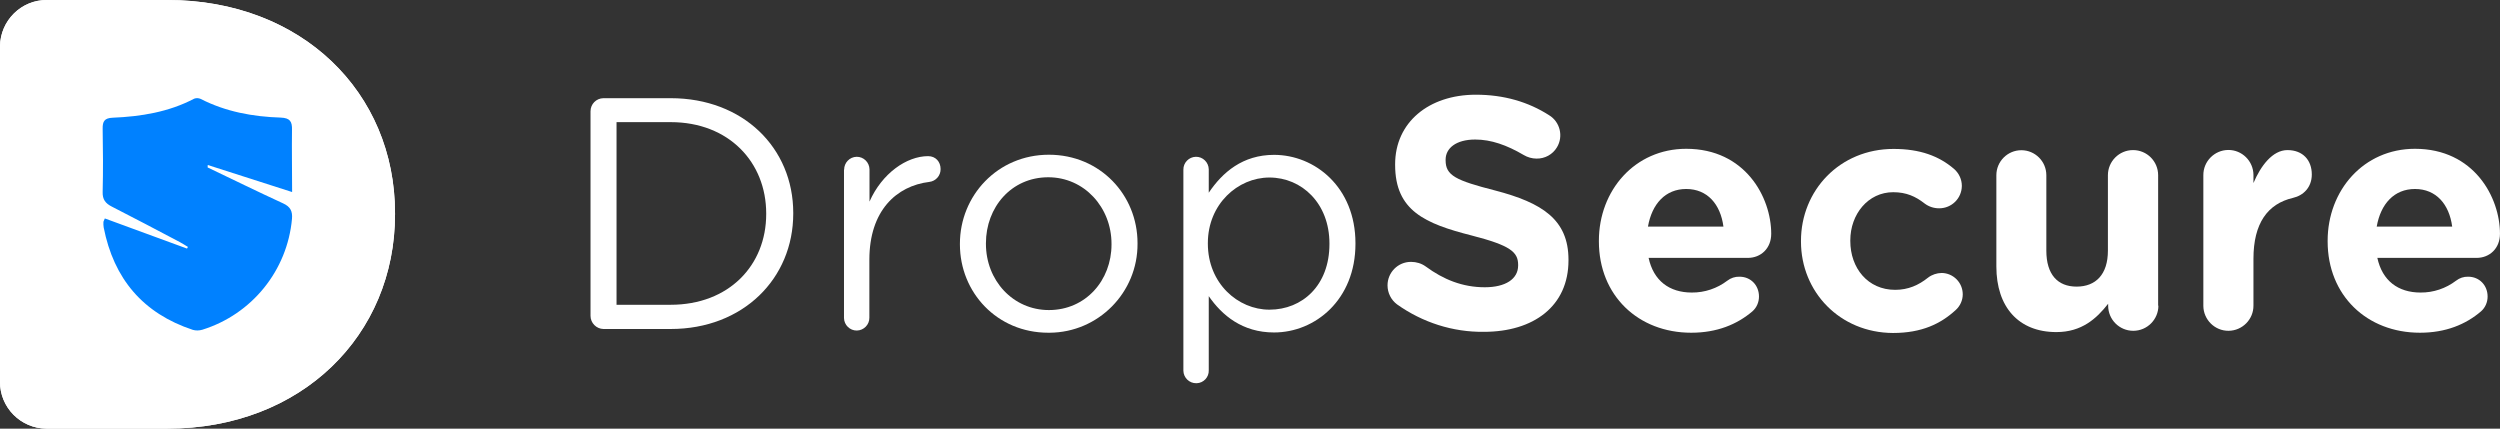
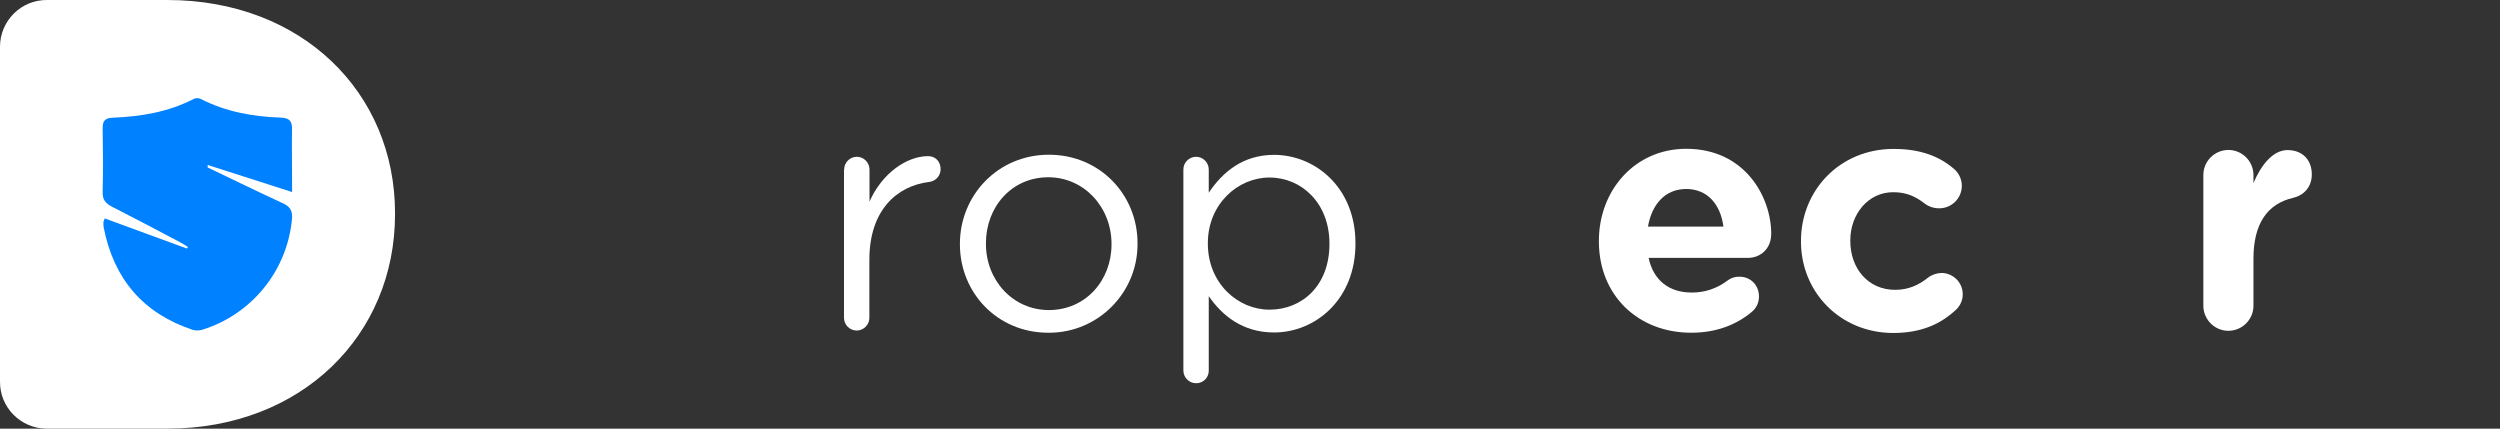
<svg xmlns="http://www.w3.org/2000/svg" xmlns:xlink="http://www.w3.org/1999/xlink" version="1.1" id="Layer_1" x="0px" y="0px" viewBox="0 0 1941 332.8" style="enable-background:new 0 0 1941 332.8;" xml:space="preserve">
  <rect x="0" y="0" width="1941" height="332.8" fill="#333333" stroke="none" />
  <style type="text/css">
	.st0{clip-path:url(#SVGID_2_);}
	.st1{fill:#FFFFFF;}
	.st2{fill:#0081FF;}
</style>
  <g id="Group_21" transform="translate(0 0)">
    <g>
      <defs>
        <path id="SVGID_1_" d="M306.7,166.4v-0.9C306.7,71.8,234.4,0,129.8,0H36.6C16.5-0.2,0.2,16,0,36c0,0.2,0,0.4,0,0.6v259.6     c-0.2,20.1,16,36.4,36,36.6c0.2,0,0.4,0,0.6,0h93.2C234.4,332.8,306.7,260.1,306.7,166.4" />
      </defs>
      <use xlink:href="#SVGID_1_" style="overflow:visible;fill:#FFFFFF;" />
      <clipPath id="SVGID_2_">
        <use xlink:href="#SVGID_1_" style="overflow:visible;" />
      </clipPath>
      <g id="Group_20" class="st0">
-         <rect id="Rectangle_114" x="0" y="0" class="st1" width="306.7" height="332.8" />
-       </g>
+         </g>
    </g>
  </g>
  <path id="Path_448" class="st2" d="M226.8,149.1c-22.7-7.3-44.1-14.2-65.5-21c0,0.6-0.1,1.3-0.1,1.9c19.5,9.3,39,18.9,58.6,27.9  c5.7,2.6,7.4,6.1,6.9,12c-3.6,40.1-31.1,74.1-69.6,86.1c-2.4,0.7-5,0.8-7.4,0.1c-38.7-12.8-61.4-39.7-69.2-79.5  c-0.2-1.4-0.3-2.8-0.2-4.2c0-0.6,0.5-1.2,1.1-2.8c21.3,7.8,42.6,15.6,63.8,23.4c0.2-0.4,0.5-0.9,0.7-1.3c-2.1-1.3-4.2-2.6-6.4-3.8  c-17.5-9.2-35-18.5-52.7-27.5c-4.9-2.5-7.3-5.5-7.1-11.4c0.4-16.3,0.3-32.7,0-49c-0.1-5.8,1.4-8.3,7.7-8.6  c22-0.9,43.6-4.4,63.4-14.8c1.6-0.6,3.4-0.5,5,0.2c19.5,10,40.5,13.8,62.1,14.5c7.3,0.3,9,3,8.8,9.7  C226.5,116.5,226.8,131.8,226.8,149.1" />
  <g id="Group_66" transform="translate(-1210.522 6616.93)">
-     <path id="Path_449" class="st1" d="M1669-6530.5c0-5.6,4.4-10.1,10-10.2h52.2c56.3,0,95.2,38.6,95.2,89.1v0.5   c0,50.4-38.9,89.6-95.2,89.6H1679c-5.5-0.1-10-4.7-10-10.2V-6530.5z M1731.2-6380.3c45.3,0,74.2-30.7,74.2-70.4v-0.5   c0-39.7-28.9-70.9-74.2-70.9h-42v141.8L1731.2-6380.3z" />
    <path id="Path_450" class="st1" d="M1865.9-6485.2c0-5.4,4.3-9.9,9.7-10c5.4-0.1,9.9,4.3,10,9.7c0,0.1,0,0.2,0,0.3v24.8   c9.7-22,28.9-35.3,45.5-35.3c5.9,0,9.7,4.4,9.7,10c0.1,5.1-3.7,9.4-8.7,10c-25.6,3.1-46.6,22.3-46.6,60.4v45   c0.1,5.4-4.3,9.9-9.7,10s-9.9-4.3-10-9.7c0-0.1,0-0.2,0-0.3V-6485.2z" />
    <path id="Path_451" class="st1" d="M1955.8-6427.2v-0.5c0-37.3,29.2-69.1,69.1-69.1c39.7,0,68.8,31.2,68.8,68.6v0.5   c0.2,37.9-30.4,68.9-68.3,69.1c-0.3,0-0.7,0-1,0C1984.7-6358.6,1955.8-6389.8,1955.8-6427.2 M2073.5-6427.1v-0.5   c0-28.4-21.2-51.7-49.1-51.7c-28.7,0-48.4,23.3-48.4,51.2v0.5c0,28.4,21,51.4,48.9,51.4C2053.5-6376.2,2073.5-6399.3,2073.5-6427.1   L2073.5-6427.1z" />
    <path id="Path_452" class="st1" d="M2129.3-6485.2c-0.1-5.4,4.3-9.9,9.7-10c5.4-0.1,9.9,4.3,10,9.7c0,0.1,0,0.2,0,0.3v17.9   c10.7-15.9,26.4-29.4,50.7-29.4c31.7,0,63.2,25.1,63.2,68.6v0.5c0,43.3-31.2,68.8-63.2,68.8c-24.6,0-40.4-13.3-50.7-28.2v57.6   c0.2,5.3-4,9.8-9.3,10c-0.1,0-0.3,0-0.4,0c-5.4,0.1-9.9-4.3-10-9.7c0-0.1,0-0.2,0-0.3L2129.3-6485.2z M2242.7-6427.4v-0.5   c0-31.2-21.5-51.2-46.6-51.2c-24.6,0-47.8,20.7-47.8,50.9v0.5c0,30.7,23.3,51.2,47.8,51.2   C2221.7-6376.5,2242.7-6395.4,2242.7-6427.4L2242.7-6427.4z" />
-     <path id="Path_453" class="st1" d="M2295.2-6380.6c-4.7-3.5-7.4-9-7.4-14.8c0-10,8.1-18.2,18.1-18.2c0.1,0,0.2,0,0.3,0   c4,0,8,1.2,11.3,3.6c13.6,10,28.4,16.1,45.8,16.1c16.1,0,25.9-6.4,25.9-16.9v-0.5c0-10-6.1-15.1-36.1-22.8   c-36.1-9.2-59.4-19.2-59.4-54.8v-0.5c0-32.5,26.1-54,62.7-54c21.8,0,40.7,5.6,56.8,15.9c8.6,5.2,11.3,16.5,6.1,25   c-3.3,5.5-9.3,8.8-15.8,8.7c-3.5,0-7-1-10-2.8c-13.1-7.7-25.3-12-37.6-12c-15.1,0-23,6.9-23,15.6v0.5c0,11.8,7.7,15.6,38.6,23.5   c36.3,9.5,56.8,22.5,56.8,53.7v0.5c0,35.6-27.1,55.5-65.7,55.5C2338.4-6359,2314.9-6366.6,2295.2-6380.6" />
    <path id="Path_454" class="st1" d="M2523.6-6358.6c-41.2,0-71.7-28.9-71.7-70.9v-0.5c0-39.1,27.9-71.4,67.8-71.4   c45.8,0,66,37.6,66,66c0,11.3-8,18.7-18.2,18.7h-77c3.8,17.7,16.1,26.9,33.5,26.9c10,0.1,19.7-3.2,27.6-9.2c2.7-2.1,6-3.2,9.5-3.1   c8.7,0,15.1,6.7,15.1,15.4c0,4.4-1.8,8.6-5.1,11.5C2559.1-6365,2543.5-6358.6,2523.6-6358.6 M2548.6-6441   c-2.3-17.4-12.5-29.2-28.9-29.2c-16.1,0-26.6,11.5-29.7,29.2H2548.6z" />
    <path id="Path_455" class="st1" d="M2608.8-6429.4v-0.5c0-39.1,30-71.4,71.9-71.4c20.7,0,35.3,5.6,46.8,15.4   c3.9,3.3,6.2,8.2,6.2,13.3c-0.1,9.7-7.9,17.4-17.6,17.4c0,0-0.1,0-0.1,0c-4.1,0-8-1.3-11.3-3.8c-6.9-5.4-14.1-8.7-24.3-8.7   c-19.5,0-33.3,17.1-33.3,37.4v0.5c0,21,13.6,37.9,34.8,37.9c10.2,0,18.2-3.6,25.6-9.5c3-2.3,6.7-3.5,10.5-3.6   c9.1,0.1,16.4,7.5,16.4,16.6c0,4.7-2.1,9.2-5.6,12.3c-11.5,10.5-26.1,17.7-48.6,17.7C2639-6358.6,2608.8-6390.3,2608.8-6429.4" />
-     <path id="Path_456" class="st1" d="M2886.3-6379.6c0,10.7-8.7,19.5-19.5,19.5s-19.5-8.7-19.5-19.5v-1.5c-9,11.5-20.5,22-40.2,22   c-29.4,0-46.6-19.5-46.6-50.9v-70.9c0-10.7,8.7-19.4,19.4-19.4s19.4,8.7,19.4,19.4v58.6c0,18.4,8.7,27.9,23.5,27.9   c14.8,0,24.3-9.4,24.3-27.9v-58.6c0-10.7,8.7-19.5,19.5-19.5s19.5,8.7,19.5,19.5l0,0V-6379.6z" />
    <path id="Path_457" class="st1" d="M2921.2-6480.9c-0.1-10.7,8.6-19.5,19.3-19.6s19.5,8.6,19.6,19.3c0,0.1,0,0.2,0,0.3v6.1   c5.6-13.3,14.8-25.6,26.4-25.6c12,0,18.9,7.9,18.9,18.9c0,10.2-6.7,16.4-14.6,18.2c-19.7,4.6-30.7,19.7-30.7,47.3v36.3   c0.1,10.7-8.6,19.5-19.3,19.6s-19.5-8.6-19.6-19.3c0-0.1,0-0.2,0-0.3L2921.2-6480.9z" />
-     <path id="Path_458" class="st1" d="M3089.4-6358.6c-41.2,0-71.7-28.9-71.7-70.9v-0.5c0-39.1,27.9-71.4,67.8-71.4   c45.8,0,66,37.6,66,66c0,11.3-8,18.7-18.2,18.7h-77c3.8,17.7,16.1,26.9,33.5,26.9c10,0.1,19.7-3.2,27.6-9.2c2.7-2.1,6-3.2,9.4-3.1   c8.7,0,15.1,6.7,15.1,15.4c0,4.4-1.8,8.6-5.1,11.5C3124.9-6365,3109.3-6358.6,3089.4-6358.6 M3114.4-6441   c-2.3-17.4-12.5-29.2-28.9-29.2c-16.1,0-26.6,11.5-29.7,29.2H3114.4z" />
  </g>
</svg>